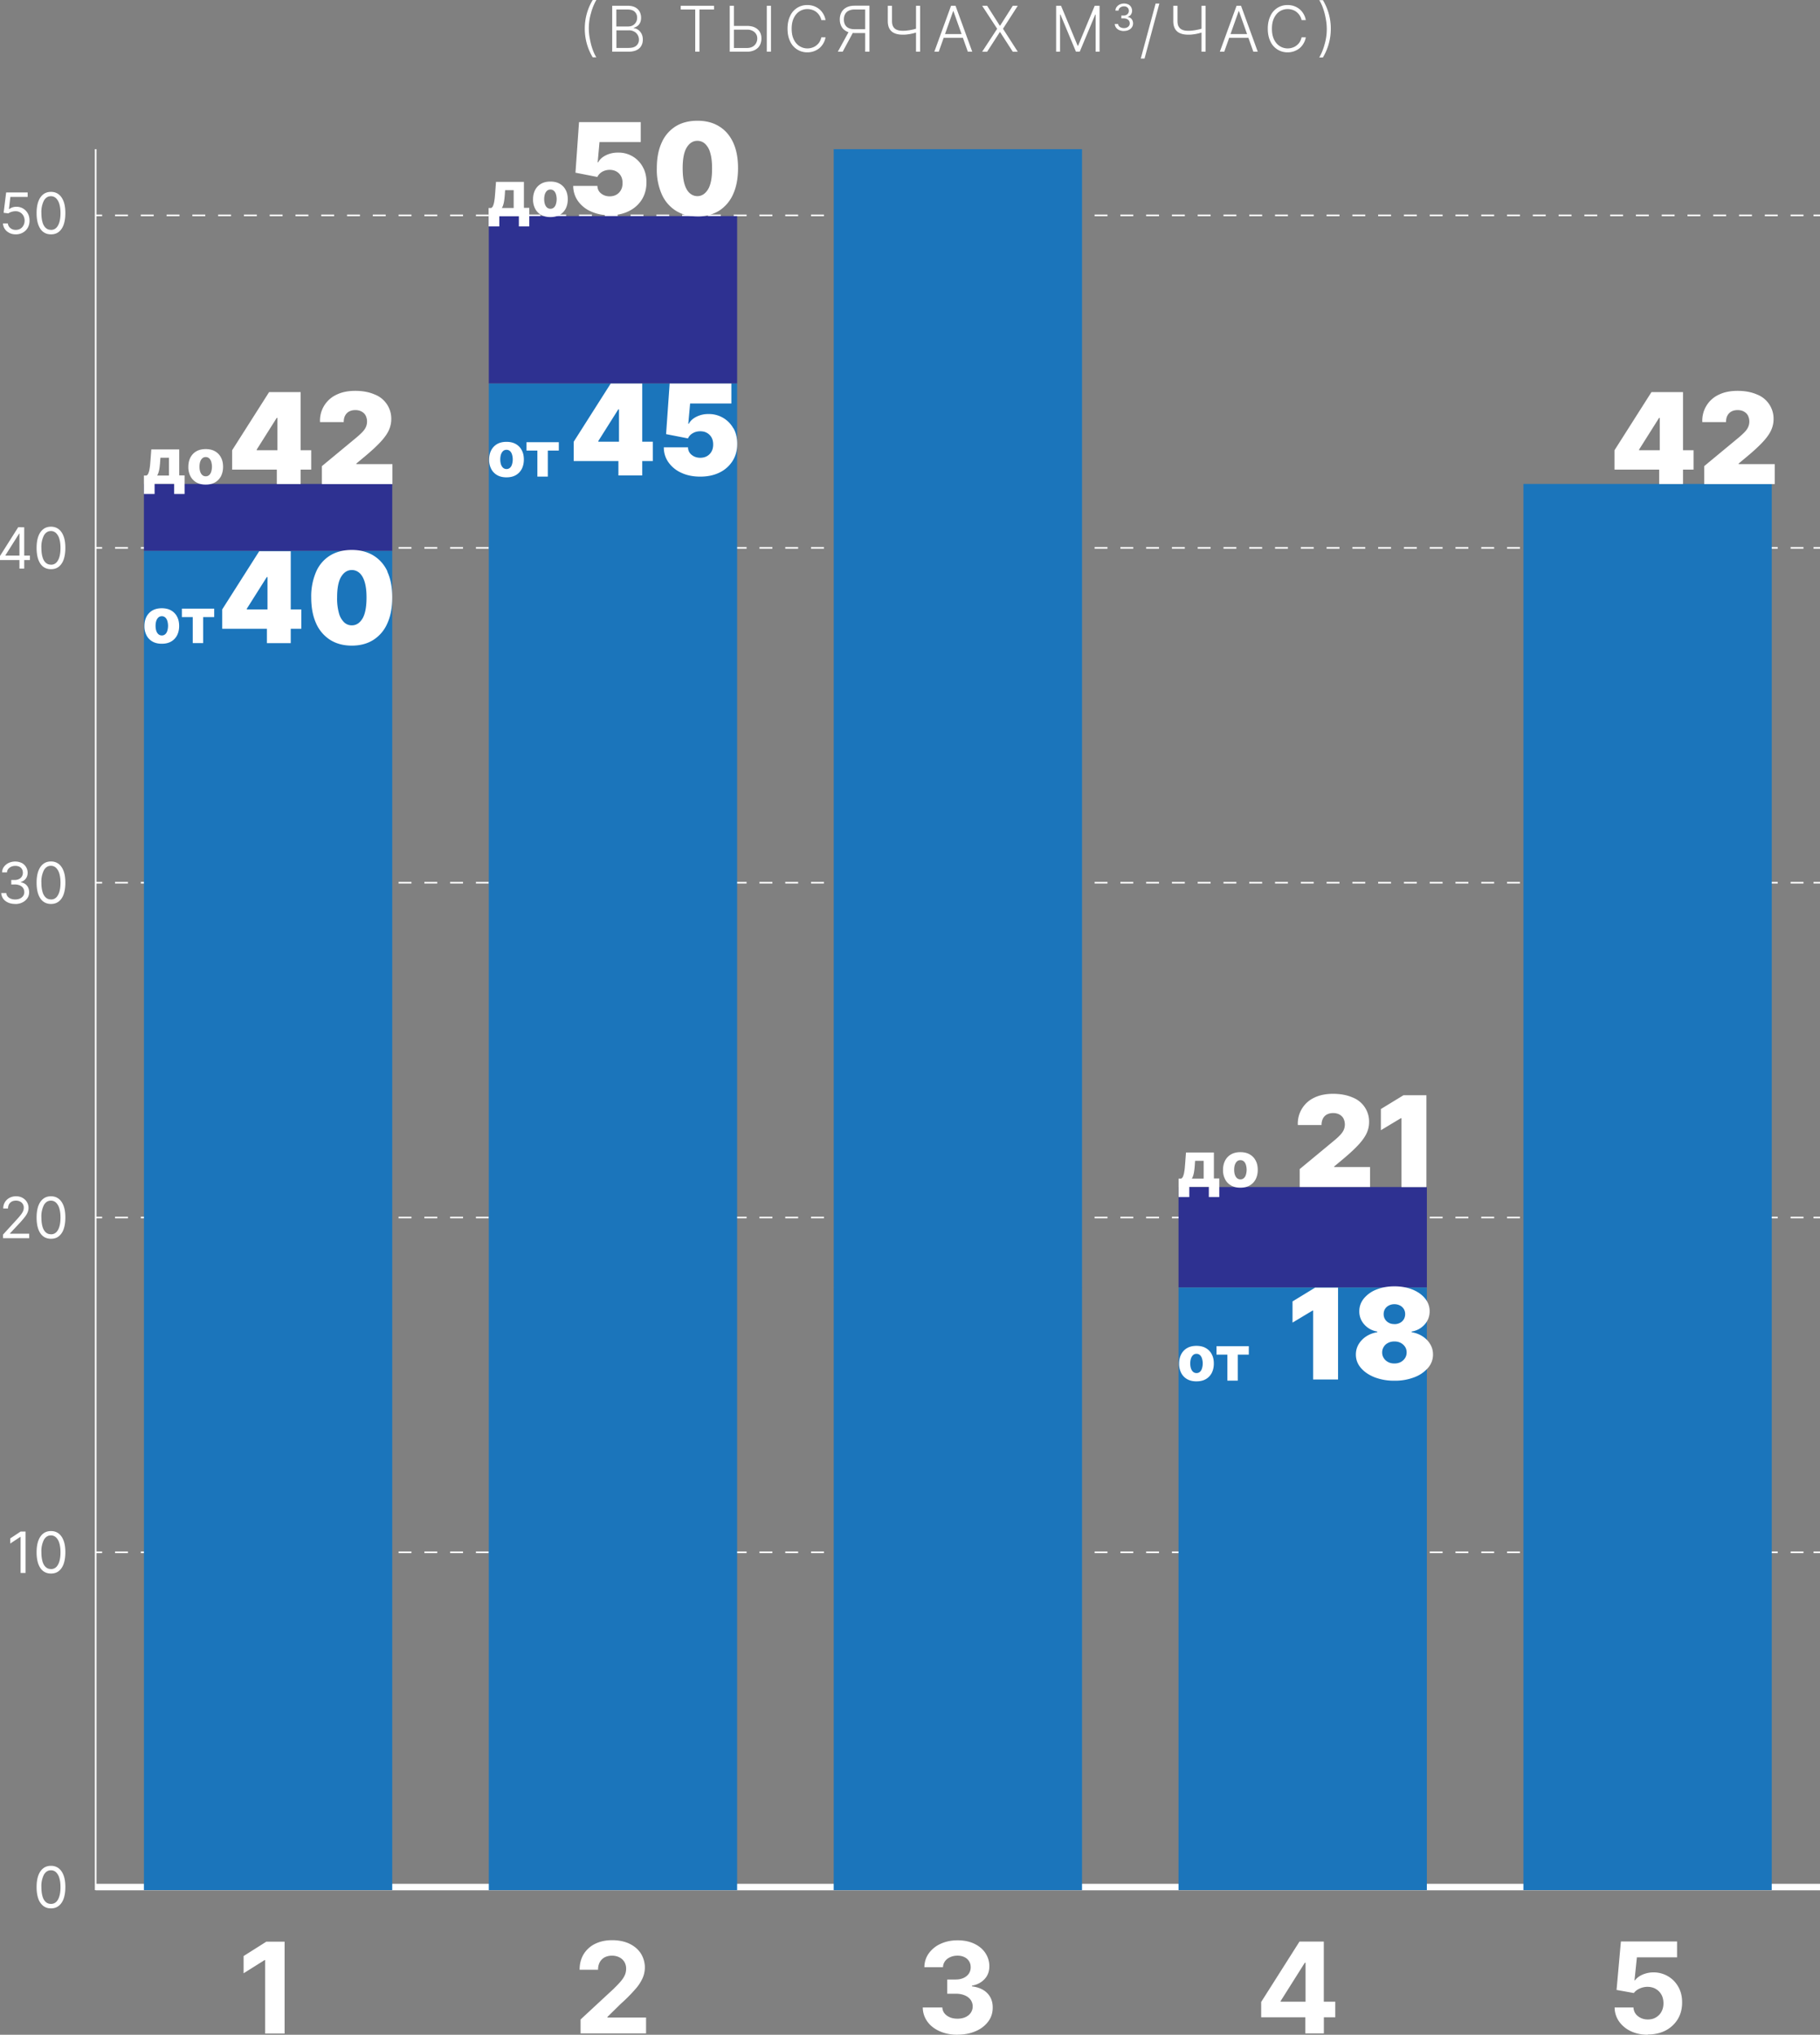
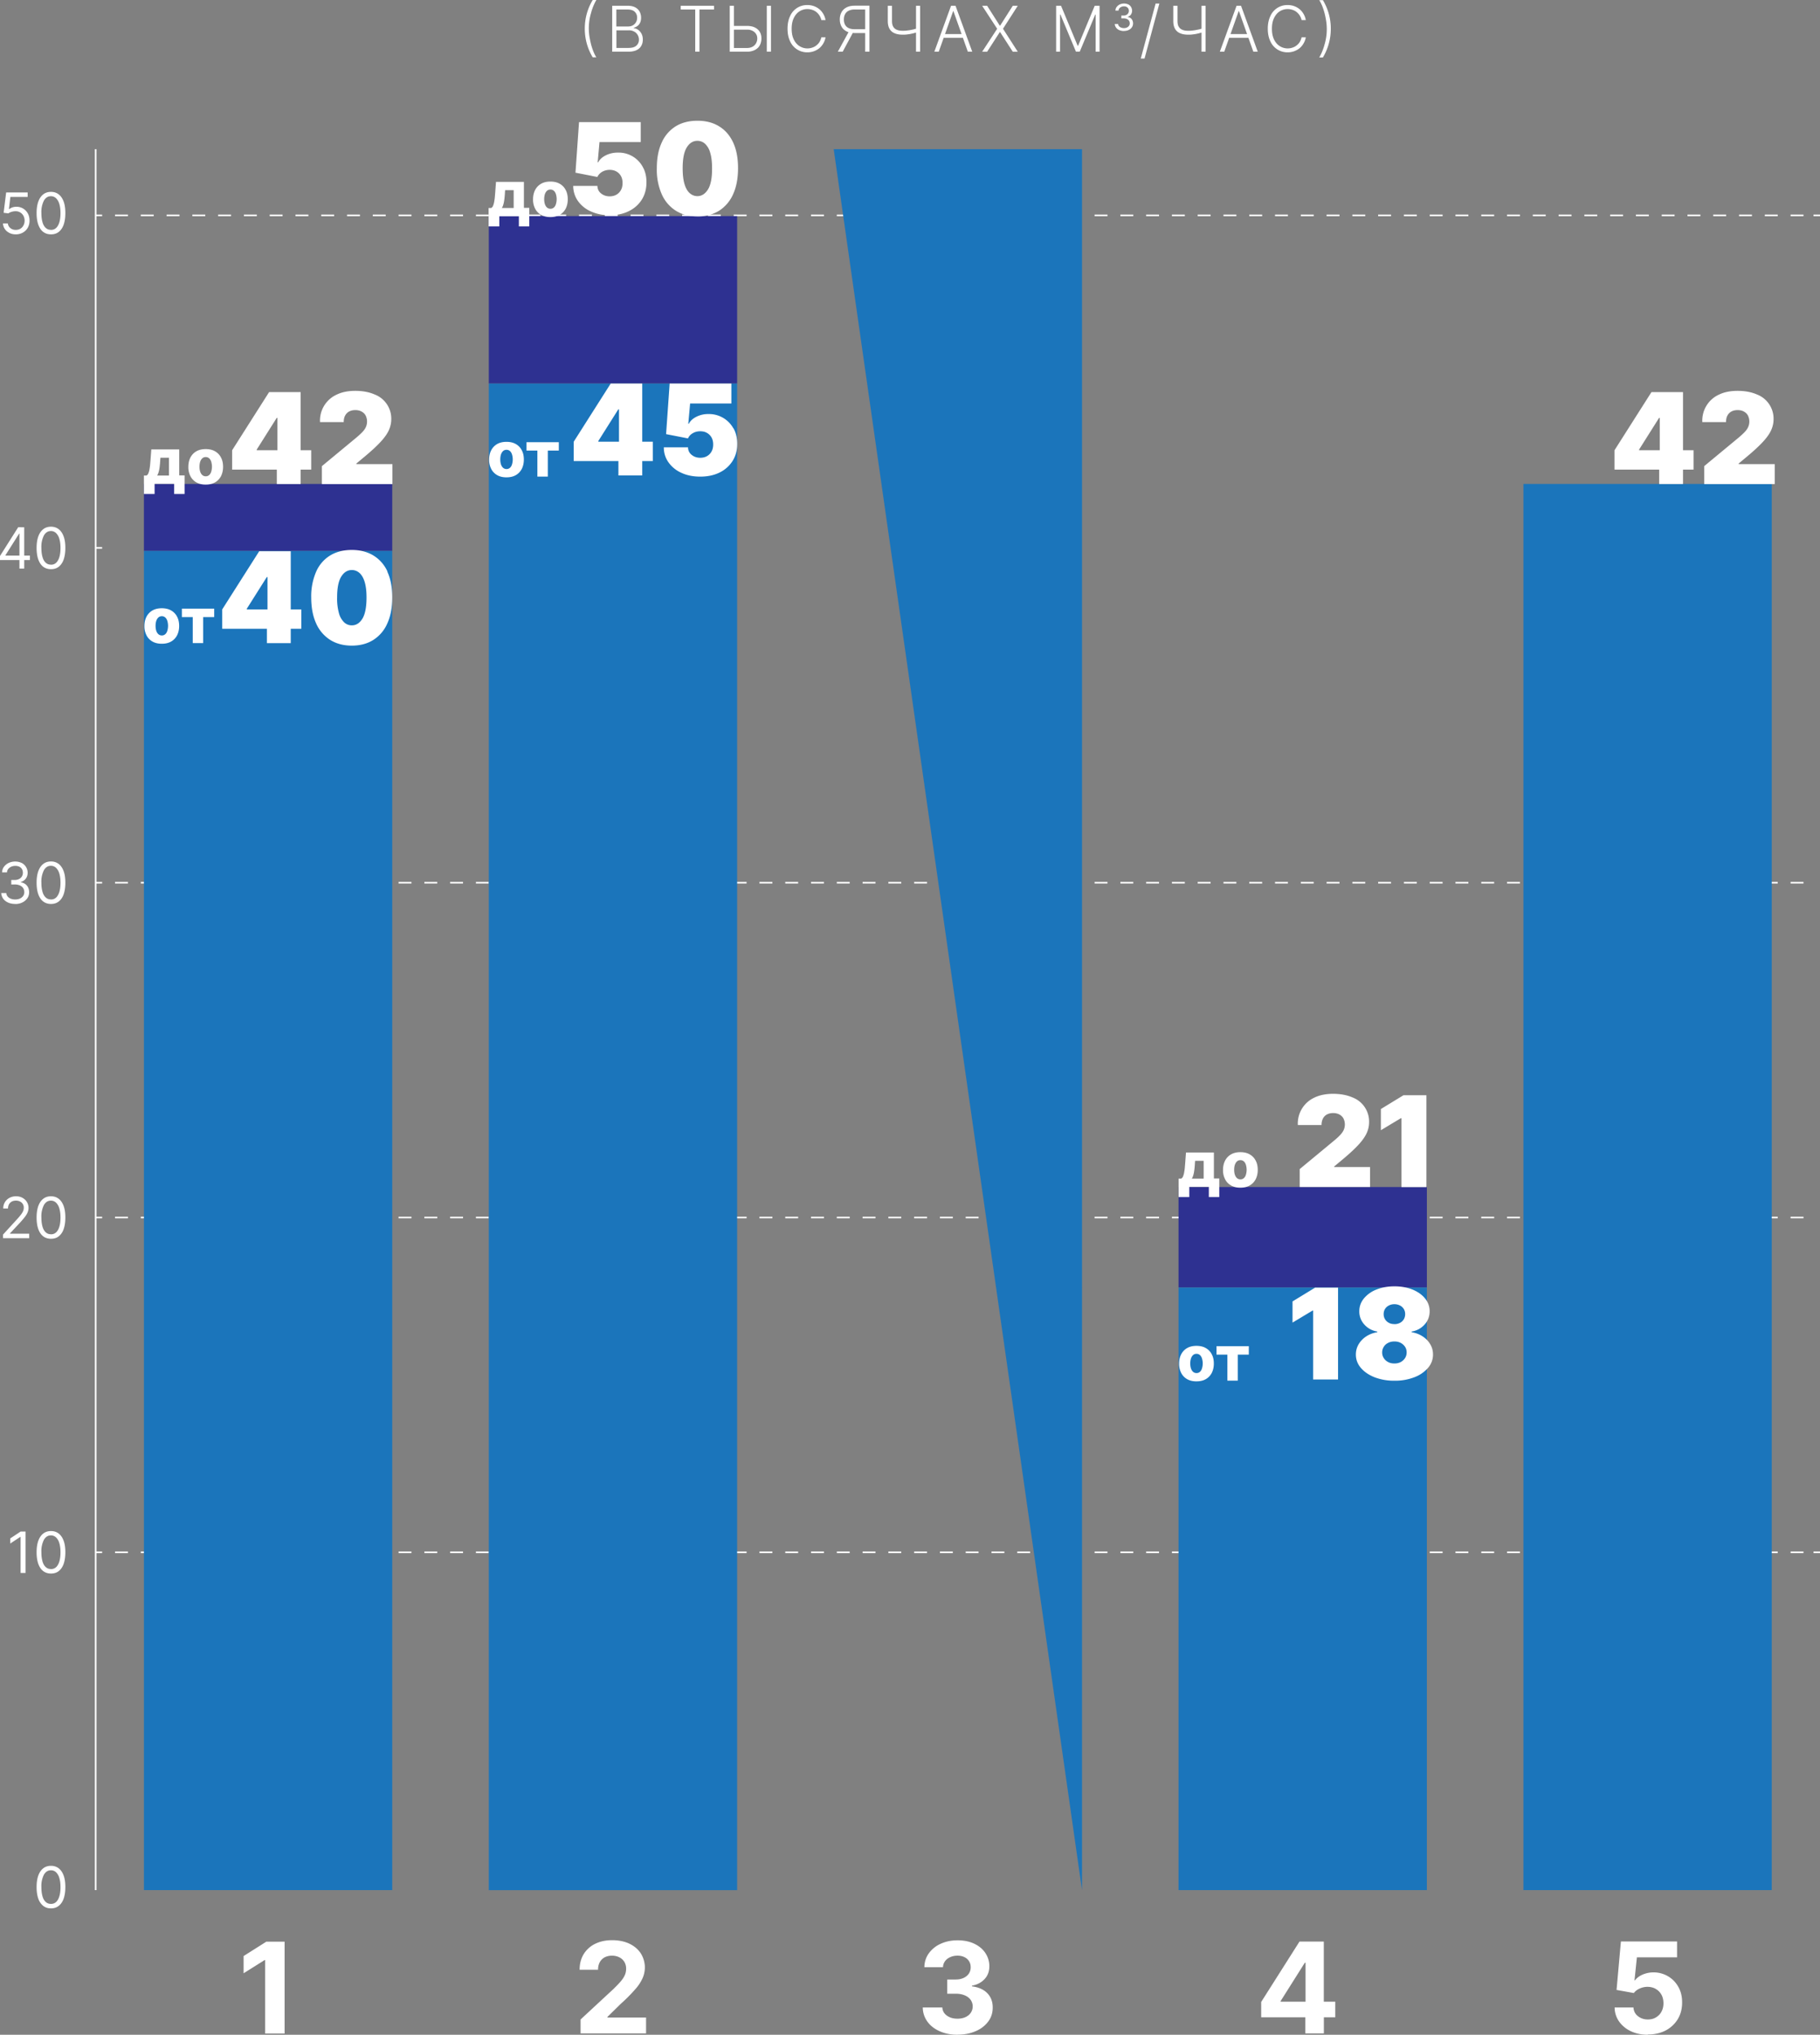
<svg xmlns="http://www.w3.org/2000/svg" data-name="Layer 1" viewBox="0 0 281 314.12">
  <rect x="0" y="0" width="281" height="314.12" fill="#808080" stroke="none" />
  <g fill="none" stroke="#fff" stroke-miterlimit="10">
-     <path d="M14.77 291.32H281" />
    <g stroke-width=".25">
      <path d="M14.77 239.64h1" />
      <path stroke-dasharray="0 0 1.99 1.99" d="M17.76 239.64h261.25" />
      <path d="M280 239.64h1" />
    </g>
    <g stroke-width=".25">
      <path d="M14.77 187.95h1" />
      <path stroke-dasharray="0 0 1.99 1.99" d="M17.76 187.95h261.25" />
-       <path d="M280 187.95h1" />
    </g>
    <g stroke-width=".25">
      <path d="M14.77 136.27h1" />
      <path stroke-dasharray="0 0 1.99 1.99" d="M17.76 136.27h261.25" />
-       <path d="M280 136.27h1" />
    </g>
    <g stroke-width=".25">
      <path d="M14.77 84.58h1" />
-       <path stroke-dasharray="0 0 1.99 1.99" d="M17.76 84.58h261.25" />
-       <path d="M280 84.58h1" />
    </g>
    <g stroke-width=".25">
      <path d="M14.77 33.25h1" />
      <path stroke-dasharray="0 0 1.99 1.99" d="M17.76 33.25h261.25" />
      <path d="M280 33.25h1" />
    </g>
  </g>
  <path fill="#fff" d="M7.87 294.61c-.47 0-.87-.13-1.2-.39a2.45 2.45 0 0 1-.76-1.12c-.17-.49-.26-1.08-.26-1.78s.09-1.28.26-1.77c.18-.49.43-.86.76-1.12.33-.26.73-.39 1.2-.39s.86.13 1.2.39c.33.26.58.63.76 1.12.18.49.26 1.08.26 1.77s-.09 1.29-.26 1.78-.43.86-.76 1.12c-.33.26-.73.39-1.2.39Zm0-.69c.47 0 .83-.22 1.08-.67.26-.45.39-1.09.39-1.92 0-.55-.06-1.02-.18-1.41a2.01 2.01 0 0 0-.51-.89c-.22-.2-.48-.3-.79-.3-.46 0-.82.23-1.08.68a3.9 3.9 0 0 0-.39 1.92c0 .55.06 1.02.17 1.41s.28.68.5.88c.22.2.48.3.79.3Zm-3.92-57.47v6.38h-.77v-5.57h-.04l-1.56 1.03v-.79l1.6-1.06h.77Zm3.92 6.47c-.47 0-.87-.13-1.2-.38s-.58-.63-.76-1.12c-.17-.49-.26-1.08-.26-1.78s.09-1.28.26-1.77c.18-.49.43-.86.76-1.12.33-.26.73-.39 1.2-.39s.86.13 1.2.39c.33.26.58.63.76 1.12s.26 1.08.26 1.77-.09 1.29-.26 1.78-.43.86-.76 1.12-.73.38-1.2.38Zm0-.69c.47 0 .83-.22 1.08-.67.26-.45.39-1.09.39-1.92 0-.55-.06-1.02-.18-1.41a2.01 2.01 0 0 0-.51-.89c-.22-.2-.48-.31-.79-.31-.46 0-.82.23-1.08.68a3.9 3.9 0 0 0-.39 1.92c0 .55.06 1.02.17 1.41s.28.68.5.88c.22.2.48.3.79.3Zm-7.4-51.08v-.56l2.11-2.31c.25-.27.45-.51.61-.71s.28-.39.36-.57c.08-.18.12-.36.12-.56a1.01 1.01 0 0 0-.6-.96 1.38 1.38 0 0 0-.62-.13c-.25 0-.46.05-.64.15s-.32.24-.42.42c-.1.18-.15.39-.15.64H.5a1.8 1.8 0 0 1 .97-1.64c.3-.16.63-.24 1.01-.24s.71.08.99.24a1.75 1.75 0 0 1 .8 2.22c-.08.22-.23.47-.44.74s-.49.61-.86 1l-1.43 1.53v.05h2.97v.69H.47Zm7.4.09c-.47 0-.87-.13-1.2-.38s-.58-.63-.76-1.12c-.17-.49-.26-1.08-.26-1.78s.09-1.28.26-1.77c.18-.49.43-.86.76-1.12.33-.26.73-.39 1.2-.39s.86.13 1.2.39c.33.26.58.63.76 1.12s.26 1.08.26 1.77-.09 1.29-.26 1.78-.43.86-.76 1.12-.73.38-1.2.38Zm0-.69c.47 0 .83-.22 1.08-.67.26-.45.39-1.09.39-1.92 0-.55-.06-1.02-.18-1.41a2.01 2.01 0 0 0-.51-.89c-.22-.2-.48-.31-.79-.31-.46 0-.82.23-1.08.68a3.9 3.9 0 0 0-.39 1.92c0 .55.06 1.02.17 1.41s.28.68.5.88c.22.2.48.3.79.3Zm-5.51-51c-.41 0-.78-.07-1.1-.21s-.58-.34-.76-.59-.29-.55-.31-.88h.78c.02.21.09.38.21.53s.29.26.49.34c.2.08.42.12.67.12.27 0 .52-.05.73-.14.21-.1.38-.23.5-.4s.18-.37.18-.59-.06-.44-.17-.62a1.18 1.18 0 0 0-.51-.42 2 2 0 0 0-.82-.15h-.51v-.69h.51c.25 0 .48-.05.67-.14a1.04 1.04 0 0 0 .61-.98c0-.23-.05-.4-.14-.56s-.23-.28-.4-.37a1.6 1.6 0 0 0-1.23-.01c-.19.08-.35.2-.48.35a.91.91 0 0 0-.2.54H.32c.01-.33.11-.63.3-.88s.44-.45.74-.59a2.4 2.4 0 0 1 2.03.03 1.71 1.71 0 0 1 .88 1.47c0 .36-.09.67-.28.92-.19.25-.44.43-.77.53v.05c.4.07.72.24.94.51s.34.62.34 1.02c0 .35-.09.66-.28.93s-.44.49-.77.65c-.32.16-.69.24-1.11.24Zm5.51 0c-.47 0-.87-.13-1.2-.38s-.58-.63-.76-1.12c-.17-.49-.26-1.08-.26-1.78s.09-1.28.26-1.77c.18-.49.43-.86.76-1.12.33-.26.73-.39 1.2-.39s.86.13 1.2.39c.33.26.58.63.76 1.12s.26 1.08.26 1.77-.09 1.29-.26 1.78-.43.86-.76 1.12-.73.38-1.2.38Zm0-.69c.47 0 .83-.22 1.08-.67.26-.45.39-1.09.39-1.92 0-.55-.06-1.02-.18-1.41a2.01 2.01 0 0 0-.51-.89c-.22-.2-.48-.31-.79-.31-.46 0-.82.23-1.08.68a3.9 3.9 0 0 0-.39 1.92c0 .55.06 1.02.17 1.41s.28.68.5.88c.22.2.48.3.79.3ZM0 86.47v-.64l2.81-4.44h.46v.98h-.31L.84 85.72v.05h3.78v.69H0Zm3 1.31V81.4h.74v6.38H3Zm4.87.09c-.47 0-.87-.13-1.2-.38s-.58-.63-.76-1.12c-.17-.49-.26-1.08-.26-1.78s.09-1.28.26-1.77c.18-.49.43-.86.76-1.12.33-.26.73-.39 1.2-.39s.86.13 1.2.39c.33.26.58.63.76 1.12s.26 1.08.26 1.77-.09 1.29-.26 1.78-.43.86-.76 1.12-.73.38-1.2.38Zm0-.69c.47 0 .83-.22 1.08-.67.26-.45.39-1.09.39-1.92 0-.55-.06-1.02-.18-1.41a2.01 2.01 0 0 0-.51-.89c-.22-.2-.48-.31-.79-.31-.46 0-.82.23-1.08.68a3.9 3.9 0 0 0-.39 1.92c0 .55.06 1.02.17 1.41s.28.68.5.88c.22.2.48.3.79.3Zm-5.43-51c-.37 0-.7-.07-.99-.22s-.53-.34-.7-.6a1.62 1.62 0 0 1-.29-.87h.75c.03.29.16.53.39.72s.51.28.84.28c.26 0 .49-.06.7-.18.2-.12.37-.29.48-.51.12-.21.18-.46.18-.73s-.06-.53-.18-.75a1.35 1.35 0 0 0-1.23-.71 2.08 2.08 0 0 0-1.11.33l-.72-.09.39-3.14h3.32v.69H1.6l-.22 1.88h.04a1.83 1.83 0 0 1 1.11-.36 1.97 1.97 0 0 1 1.77 1.04c.18.32.26.69.26 1.1s-.09.77-.27 1.09-.43.57-.75.75c-.32.18-.68.28-1.08.28Zm5.43 0c-.47 0-.87-.13-1.2-.38s-.58-.63-.76-1.12c-.17-.49-.26-1.08-.26-1.78s.09-1.28.26-1.77c.18-.49.43-.86.76-1.12.33-.26.73-.39 1.2-.39s.86.13 1.2.39c.33.26.58.63.76 1.12s.26 1.08.26 1.77-.09 1.29-.26 1.78-.43.86-.76 1.12-.73.38-1.2.38Zm0-.69c.47 0 .83-.22 1.08-.67.26-.45.39-1.09.39-1.92 0-.55-.06-1.02-.18-1.41a2.01 2.01 0 0 0-.51-.89c-.22-.2-.48-.31-.79-.31-.46 0-.82.23-1.08.68a3.9 3.9 0 0 0-.39 1.92c0 .55.06 1.02.17 1.41s.28.68.5.88c.22.2.48.3.79.3Z" />
  <path fill="none" stroke="#fff" stroke-miterlimit="10" stroke-width=".25" d="M14.77 291.79V23.03" />
  <path fill="#2e3191" d="M22.22 74.71h38.34v10.34H22.22zm53.25-41.35h38.34V59.2H75.47zm106.49 149.89h38.34v15.51h-38.34z" />
-   <path fill="#1b75bb" d="M22.22 85.05h38.34v206.74H22.22zm53.25-25.84h38.34V291.8H75.47zm53.25-36.18h38.34V291.8h-38.34zm53.24 175.73h38.34v93.03h-38.34zm53.25-124.05h38.34v217.08h-38.34z" />
+   <path fill="#1b75bb" d="M22.22 85.05h38.34v206.74H22.22zm53.25-25.84h38.34V291.8H75.47zm53.25-36.18h38.34V291.8zm53.24 175.73h38.34v93.03h-38.34zm53.25-124.05h38.34v217.08h-38.34z" />
  <path fill="#fff" d="M90.29 4.43A8.5 8.5 0 0 1 91.51 0h.56a8.34 8.34 0 0 0-.82 2.02 8.29 8.29 0 0 0-.17 4.02c.1.54.23 1.06.4 1.54.17.49.37.91.59 1.27h-.56a8.56 8.56 0 0 1-1.22-4.43Zm4.23 3.55V.89h2.39c.46 0 .85.08 1.15.24.31.16.54.38.69.66s.23.6.23.95c0 .3-.05.55-.15.76-.1.21-.23.38-.41.51s-.36.22-.57.28v.06c.23.02.45.1.66.24.21.14.39.35.53.6.14.26.21.57.21.93s-.08.68-.24.96c-.16.28-.4.5-.73.66-.33.16-.75.24-1.26.24H94.5Zm.65-3.89h1.8c.28 0 .52-.06.73-.17a1.33 1.33 0 0 0 .67-1.18c0-.38-.12-.68-.37-.92-.24-.24-.61-.35-1.09-.35h-1.75v2.62Zm0 3.31h1.88c.55 0 .95-.12 1.21-.36s.39-.55.39-.91c0-.27-.07-.52-.2-.74-.13-.22-.31-.4-.55-.52a1.7 1.7 0 0 0-.83-.19h-1.9v2.73Zm9.93-5.93V.89h5.14v.58h-2.25v6.51h-.65V1.47h-2.25ZM113.14 4h2.19c.47 0 .88.08 1.21.24.33.16.58.38.76.67.18.29.26.63.26 1.03s-.09.76-.26 1.07-.43.54-.76.71a2.6 2.6 0 0 1-1.21.26h-2.66V.89h.65v6.52h2.01c.34 0 .63-.07.86-.2s.42-.31.54-.53c.12-.22.19-.47.19-.75 0-.38-.14-.7-.42-.96a1.65 1.65 0 0 0-1.17-.39h-2.19V4Zm5.9-3.12v7.1h-.65V.89h.65Zm8.42 2.22h-.65a2.17 2.17 0 0 0-.73-1.21c-.19-.16-.4-.28-.64-.36-.24-.08-.5-.13-.78-.13-.45 0-.86.12-1.22.35-.37.23-.66.58-.88 1.03s-.33 1-.33 1.66.11 1.21.33 1.66.51.79.88 1.02a2.28 2.28 0 0 0 2 .22c.24-.08.45-.2.64-.36.19-.15.35-.33.47-.54s.21-.43.26-.68h.65a2.87 2.87 0 0 1-.92 1.65 2.91 2.91 0 0 1-1.88.67 2.87 2.87 0 0 1-2.68-1.72c-.26-.54-.39-1.19-.39-1.93s.13-1.38.39-1.93a2.85 2.85 0 0 1 2.68-1.72 2.87 2.87 0 0 1 1.88.67 2.87 2.87 0 0 1 .92 1.65Zm3.64 1.68h.73l-1.72 3.2h-.75l1.75-3.2Zm3.12 3.2h-.64V1.47h-1.63a2 2 0 0 0-.93.19c-.25.13-.43.31-.55.54s-.18.5-.18.81.06.58.18.8c.12.23.3.4.55.52.25.12.55.18.93.18h1.93v.59h-1.95c-.5 0-.92-.09-1.25-.27-.34-.18-.59-.42-.76-.74s-.26-.68-.26-1.09.09-.78.26-1.1c.17-.32.43-.57.77-.75.34-.18.76-.27 1.26-.27h2.29v7.1Zm2.86-7.09h.64v2.35c0 .37.06.66.19.88s.31.38.56.48c.24.1.53.15.88.15.19 0 .37 0 .56-.02l.55-.07.54-.11c.18-.04.35-.09.52-.15V5l-.53.15-.51.11-.54.07c-.19.02-.38.02-.59.02-.48 0-.89-.07-1.23-.22-.34-.14-.6-.37-.78-.68s-.27-.71-.27-1.21V.89Zm4.35 0h.63v7.09h-.63V.89Zm3.51 7.09h-.68l2.58-7.09h.69l2.58 7.09h-.68l-2.22-6.25h-.05l-2.22 6.25Zm.49-2.72h3.52v.58h-3.52v-.58Zm6.98-4.37 1.96 3.08h.04l1.96-3.08h.77l-2.28 3.55 2.28 3.55h-.77l-1.96-3.04h-.04l-1.96 3.04h-.77l2.32-3.55-2.32-3.55h.77Zm10.66 0h.75l2.57 6.18h.06l2.57-6.18h.75v7.09h-.61V2.25h-.06l-2.39 5.72h-.59l-2.39-5.72h-.06v5.73h-.61V.89Zm10.45 3.9c-.27 0-.5-.05-.71-.14a1.18 1.18 0 0 1-.49-.38 1 1 0 0 1-.2-.57h.51c.01.13.06.25.14.34.08.1.19.17.32.22a1.22 1.22 0 0 0 .9-.01.75.75 0 0 0 .32-.26c.08-.11.12-.24.12-.38s-.04-.29-.11-.4a.73.73 0 0 0-.33-.27c-.15-.07-.32-.1-.53-.1h-.33V2.4h.33c.16 0 .31-.03.43-.09a.68.68 0 0 0 .4-.63.72.72 0 0 0-.09-.37c-.06-.1-.15-.18-.26-.24s-.24-.09-.4-.09c-.14 0-.28.03-.4.08a.8.8 0 0 0-.31.22.63.63 0 0 0-.13.35h-.48c0-.22.07-.41.2-.57s.28-.29.48-.38a1.6 1.6 0 0 1 1.32.01 1.1 1.1 0 0 1 .57.96c0 .23-.06.43-.18.6s-.29.28-.5.34v.03c.26.04.47.15.61.33s.22.4.22.66c0 .22-.06.43-.18.6-.12.18-.29.32-.5.42-.21.1-.45.15-.72.15ZM179 .55l-2.29 8.49h-.58l2.29-8.49h.58Zm2.16.34h.64v2.35c0 .37.06.66.19.88s.31.38.56.48c.24.1.53.15.88.15.19 0 .37 0 .56-.02l.55-.07.54-.11c.18-.04.35-.09.52-.15V5l-.53.15-.51.11-.54.07c-.19.02-.38.02-.59.02-.48 0-.89-.07-1.23-.22-.34-.14-.6-.37-.78-.68s-.27-.71-.27-1.21V.89Zm4.35 0h.63v7.09h-.63V.89Zm3.51 7.09h-.68l2.58-7.09h.69l2.58 7.09h-.68l-2.22-6.25h-.05l-2.22 6.25Zm.49-2.72h3.52v.58h-3.52v-.58Zm12.1-2.16h-.65a2.17 2.17 0 0 0-.73-1.21c-.19-.16-.4-.28-.64-.36-.24-.08-.5-.13-.78-.13-.45 0-.86.12-1.22.35-.37.23-.66.58-.88 1.03s-.33 1-.33 1.66.11 1.21.33 1.66.51.79.88 1.02a2.28 2.28 0 0 0 2 .22c.24-.08.45-.2.64-.36.19-.15.35-.33.47-.54s.21-.43.26-.68h.65a2.87 2.87 0 0 1-.92 1.65 2.91 2.91 0 0 1-1.88.67 2.87 2.87 0 0 1-2.68-1.72c-.26-.54-.39-1.19-.39-1.93s.13-1.38.39-1.93a2.85 2.85 0 0 1 2.68-1.72 2.87 2.87 0 0 1 1.88.67 2.87 2.87 0 0 1 .92 1.65Zm3.86 1.33a8.62 8.62 0 0 1-1.22 4.44h-.56a8.34 8.34 0 0 0 .82-2.02 8.29 8.29 0 0 0 .17-4.02 10.2 10.2 0 0 0-.4-1.54 6.53 6.53 0 0 0-.59-1.27h.56a8.56 8.56 0 0 1 1.22 4.43ZM24.98 99.38c-.56 0-1.04-.11-1.44-.34a2.3 2.3 0 0 1-.92-.96 3 3 0 0 1-.32-1.44c0-.55.11-1.03.32-1.44.22-.41.52-.73.92-.96.4-.23.88-.34 1.44-.34s1.04.11 1.44.34c.4.23.71.55.92.96.22.41.32.89.32 1.44s-.11 1.02-.32 1.44c-.22.41-.52.73-.92.96-.4.23-.88.34-1.44.34Zm.01-1.28c.2 0 .37-.06.52-.19s.25-.3.32-.52a2.67 2.67 0 0 0 0-1.55c-.07-.22-.18-.4-.32-.52s-.31-.19-.52-.19-.39.06-.53.19c-.14.12-.25.3-.33.52-.07.22-.11.48-.11.78s.04.55.11.77c.08.22.18.39.33.52s.32.19.53.19Zm3.09-2.84v-1.3h4.99v1.3h-1.7v4.02h-1.61v-4.02h-1.68Zm-5.86-18.98v-2.87h.4a.65.65 0 0 0 .29-.35c.07-.17.13-.37.17-.61.04-.23.08-.47.1-.73l.06-.72.12-1.62h4.31v4.01h.83v2.87h-1.61v-1.57h-3.02v1.57h-1.65Zm2.05-2.87h1.82v-2.75h-1.32l-.03.36c-.03.57-.08 1.05-.15 1.44-.07.39-.18.71-.33.96Zm7.49 1.4c-.56 0-1.04-.11-1.44-.34a2.3 2.3 0 0 1-.92-.96 3 3 0 0 1-.32-1.44c0-.55.11-1.03.32-1.44.22-.41.52-.73.92-.96.4-.23.88-.34 1.44-.34s1.04.11 1.44.34c.4.23.71.55.92.96.22.41.32.89.32 1.44s-.11 1.02-.32 1.44c-.22.41-.52.73-.92.96-.4.23-.88.34-1.44.34Zm.01-1.28c.2 0 .37-.06.52-.19s.25-.3.32-.52a2.67 2.67 0 0 0 0-1.55c-.07-.22-.18-.4-.32-.52s-.31-.19-.52-.19-.39.06-.53.19c-.14.12-.25.3-.33.52-.07.22-.11.48-.11.78s.04.55.11.77c.08.22.18.39.33.52s.32.19.53.19Zm46.43.16c-.56 0-1.04-.11-1.44-.34a2.3 2.3 0 0 1-.92-.96 3 3 0 0 1-.32-1.44c0-.55.11-1.03.32-1.44.22-.41.52-.73.92-.96.4-.23.88-.34 1.44-.34s1.04.11 1.44.34c.4.23.71.55.92.96.22.41.32.89.32 1.44s-.11 1.02-.32 1.44c-.22.41-.52.73-.92.96-.4.23-.88.34-1.44.34Zm.01-1.28c.2 0 .37-.06.52-.19s.25-.3.32-.52a2.67 2.67 0 0 0 0-1.55c-.07-.22-.18-.4-.32-.52s-.31-.19-.52-.19-.39.06-.53.19c-.14.12-.25.3-.33.52-.07.22-.11.48-.11.78s.04.55.11.77c.08.22.18.39.33.52s.32.19.53.19Zm3.08-2.85v-1.3h4.99v1.3h-1.7v4.02h-1.61v-4.02h-1.68Zm-5.85-34.58v-2.87h.4a.65.65 0 0 0 .29-.35c.07-.17.13-.37.17-.61.04-.23.08-.47.1-.73l.06-.72.12-1.62h4.31v4.01h.83v2.87h-1.61v-1.57h-3.02v1.57h-1.65Zm2.05-2.87h1.82v-2.75h-1.32l-.03.36c-.03.57-.08 1.05-.15 1.44-.07.39-.18.71-.33.96Zm7.49 1.4c-.56 0-1.04-.11-1.44-.34a2.3 2.3 0 0 1-.92-.96 3 3 0 0 1-.32-1.44c0-.55.11-1.03.32-1.44.22-.41.52-.73.92-.96.4-.23.88-.34 1.44-.34s1.04.11 1.44.34c.4.23.71.55.92.96.22.41.32.89.32 1.44s-.11 1.02-.32 1.44c-.22.41-.52.73-.92.96-.4.23-.88.34-1.44.34Zm.01-1.28c.2 0 .37-.06.52-.19s.25-.3.32-.52a2.67 2.67 0 0 0 0-1.55c-.07-.22-.18-.4-.32-.52s-.31-.19-.52-.19-.39.06-.53.19c-.14.12-.25.3-.33.52-.07.22-.11.48-.11.78s.04.55.11.77c.08.22.18.39.33.52s.32.19.53.19Zm99.74 181.02c-.56 0-1.04-.11-1.44-.34a2.3 2.3 0 0 1-.92-.96 3 3 0 0 1-.32-1.44c0-.55.11-1.03.32-1.44.22-.41.52-.73.92-.96.4-.23.88-.34 1.44-.34s1.04.11 1.44.34c.4.23.71.55.92.96.22.41.32.89.32 1.44s-.11 1.02-.32 1.44c-.22.41-.52.73-.92.96-.4.23-.88.34-1.44.34Zm.01-1.28c.2 0 .37-.06.52-.19s.25-.3.32-.52a2.67 2.67 0 0 0 0-1.55c-.07-.22-.18-.4-.32-.52s-.31-.19-.52-.19-.39.06-.53.19c-.14.12-.25.3-.33.52-.07.22-.11.48-.11.78s.04.55.11.77c.08.22.18.39.33.52s.32.19.53.19Zm3.08-2.85v-1.3h4.99v1.3h-1.7v4.02h-1.61v-4.02h-1.68Zm-5.85-24.3v-2.87h.4a.65.65 0 0 0 .29-.35c.07-.17.13-.37.17-.61.04-.23.08-.47.1-.73l.06-.72.12-1.62h4.31v4.01h.83v2.87h-1.61v-1.57h-3.02v1.57h-1.65Zm2.05-2.87h1.82v-2.75h-1.32l-.03.36c-.03.57-.08 1.05-.15 1.44-.07.39-.18.71-.33.96Zm7.49 1.4c-.56 0-1.04-.11-1.44-.34a2.3 2.3 0 0 1-.92-.96 3 3 0 0 1-.32-1.44c0-.55.11-1.03.32-1.44.22-.41.52-.73.92-.96.4-.23.88-.34 1.44-.34s1.04.11 1.44.34c.4.23.71.55.92.96.22.41.32.89.32 1.44s-.11 1.02-.32 1.44c-.22.41-.52.73-.92.96-.4.23-.88.34-1.44.34Zm.01-1.28c.2 0 .37-.06.52-.19s.25-.3.32-.52a2.67 2.67 0 0 0 0-1.55c-.07-.22-.18-.4-.32-.52s-.31-.19-.52-.19-.39.06-.53.19c-.14.12-.25.3-.33.52-.07.22-.11.48-.11.78s.04.55.11.77c.08.22.18.39.33.52s.32.19.53.19ZM44.9 85.1h-4.88l-5.71 8.98v2.99h6.9v2.22h3.68v-2.22h1.63v-2.99h-1.63V85.1Zm-6.79 8.87 3.08-4.88h.11v4.99h-3.19v-.11Zm21.72-5.72a5.58 5.58 0 0 0-2.17-2.49c-.94-.57-2.05-.86-3.34-.86s-2.4.28-3.34.85a5.5 5.5 0 0 0-2.16 2.49 9.5 9.5 0 0 0-.77 3.98c0 1.56.25 2.89.75 4a5.77 5.77 0 0 0 2.17 2.56c.94.59 2.05.89 3.34.89s2.4-.29 3.33-.88a5.66 5.66 0 0 0 2.16-2.55c.51-1.11.76-2.45.76-4.02 0-1.56-.25-2.88-.76-3.97Zm-3.87 7.25c-.43.7-.97 1.04-1.64 1.04a1.7 1.7 0 0 1-1.18-.46 3.1 3.1 0 0 1-.81-1.42 8.46 8.46 0 0 1-.28-2.45c0-1.46.22-2.53.64-3.2.42-.67.96-1.01 1.63-1.01.44 0 .84.15 1.18.45.34.3.61.76.8 1.38.19.62.29 1.42.29 2.39 0 1.49-.21 2.58-.63 3.28ZM43.94 299.74v14.19h-3v-11.34h-.08l-3.25 2.04v-2.66l3.51-2.22h2.82Zm45.7 14.18v-2.16l5.05-4.68c.43-.42.79-.79 1.08-1.12.29-.33.52-.66.67-.98s.23-.67.23-1.04a2 2 0 0 0-.28-1.08c-.19-.3-.45-.54-.78-.7-.33-.16-.7-.25-1.12-.25s-.81.09-1.14.26c-.32.18-.57.43-.75.75a2.4 2.4 0 0 0-.26 1.17h-2.85c0-.93.21-1.73.63-2.42a4.27 4.27 0 0 1 1.77-1.59c.76-.37 1.63-.56 2.62-.56s1.9.18 2.66.54c.75.36 1.34.85 1.76 1.49a4.07 4.07 0 0 1 .31 3.77 6.5 6.5 0 0 1-1.12 1.73 24.9 24.9 0 0 1-2.26 2.28l-2.07 2.03v.1h5.96v2.45H89.64Zm58.21.2c-1.03 0-1.95-.18-2.76-.54s-1.44-.85-1.9-1.48a3.78 3.78 0 0 1-.72-2.19h3.02c.02.35.13.65.34.91.21.26.49.46.84.61s.75.21 1.18.21.86-.08 1.21-.24c.35-.16.63-.39.82-.67.2-.29.3-.62.3-.99s-.11-.71-.32-1.01-.51-.52-.9-.69a3.45 3.45 0 0 0-1.39-.25h-1.32v-2.2h1.32c.45 0 .85-.08 1.2-.24s.62-.38.81-.66c.19-.28.29-.61.29-.98s-.08-.67-.25-.94c-.17-.27-.4-.48-.71-.63s-.65-.23-1.06-.23-.78.07-1.12.22c-.34.15-.61.35-.81.62-.2.27-.31.58-.33.94h-2.87c.01-.82.25-1.54.7-2.16a4.52 4.52 0 0 1 1.83-1.46c.77-.35 1.64-.53 2.61-.53s1.84.18 2.57.53 1.31.83 1.71 1.44.61 1.28.61 2.03c0 .79-.24 1.46-.74 1.99s-1.14.87-1.94 1.01v.11c1.04.13 1.84.5 2.39 1.08s.82 1.32.81 2.21c0 .81-.23 1.53-.7 2.15a4.66 4.66 0 0 1-1.94 1.48c-.82.36-1.76.54-2.83.54Zm58.3-5.1h-1.76v-9.29h-3.75l-5.92 9.33v2.36h6.81v2.49h2.87v-2.49h1.76v-2.4Zm-8.42-.11 3.73-5.91h.11v6.02h-3.84v-.11Zm56.69 5.21c-.98 0-1.85-.18-2.61-.54a4.62 4.62 0 0 1-1.82-1.49 3.82 3.82 0 0 1-.7-2.18h2.91c.03.55.26 1 .69 1.34s.94.51 1.53.51c.47 0 .89-.1 1.25-.32s.65-.5.85-.88c.21-.38.31-.81.31-1.3s-.1-.94-.31-1.32c-.21-.38-.5-.67-.87-.89s-.79-.32-1.27-.33a3 3 0 0 0-1.21.26c-.39.17-.69.4-.91.7l-2.67-.48.67-7.48h8.67v2.45h-6.2l-.37 3.55h.08c.25-.35.63-.64 1.13-.87a4.4 4.4 0 0 1 3.98.25c.67.4 1.2.95 1.59 1.65.39.7.58 1.5.57 2.41 0 .96-.22 1.8-.66 2.54a4.82 4.82 0 0 1-1.86 1.75c-.8.42-1.72.63-2.77.63ZM99.17 59.21h-4.88l-5.71 8.98v2.99h6.9v2.22h3.68v-2.22h1.63v-2.99h-1.63v-8.98Zm-6.79 8.87 3.08-4.88h.11v4.99h-3.19v-.11Zm20.85-1.95a4.29 4.29 0 0 0-3.83-2.21 4 4 0 0 0-1.9.43c-.55.28-.93.64-1.15 1.07h-.08l.28-3.13h6.37v-3.08h-9.53l-.55 7.81 3.38.66c.16-.35.41-.62.76-.81.34-.2.72-.29 1.13-.29s.74.08 1.04.25c.3.17.54.41.71.71.17.31.25.67.25 1.08 0 .41-.08.77-.25 1.08s-.41.55-.71.72c-.3.17-.65.25-1.04.25-.51 0-.95-.15-1.31-.44a1.45 1.45 0 0 1-.57-1.17h-3.74c0 .88.25 1.66.74 2.34a4.83 4.83 0 0 0 1.99 1.6c.84.39 1.81.58 2.9.58 1.15 0 2.16-.22 3.01-.65a4.87 4.87 0 0 0 1.99-1.79c.47-.76.71-1.64.7-2.63 0-.9-.19-1.7-.57-2.39Zm-19.1-32.91a6.83 6.83 0 0 1-2.9-.58 4.81 4.81 0 0 1-1.99-1.6 4.04 4.04 0 0 1-.74-2.34h3.74c.01.49.2.88.57 1.17.37.29.8.44 1.31.44.39 0 .74-.08 1.04-.25.3-.17.54-.41.71-.72s.25-.67.25-1.08c0-.42-.08-.78-.25-1.08a1.8 1.8 0 0 0-.71-.71c-.3-.17-.65-.25-1.04-.25s-.78.1-1.13.29c-.34.2-.6.47-.76.81l-3.38-.66.55-7.81h9.53v3.08h-6.37l-.28 3.13h.08c.22-.43.6-.79 1.15-1.07a4.1 4.1 0 0 1 1.9-.43 4.22 4.22 0 0 1 3.83 2.21c.39.69.58 1.49.57 2.39 0 .99-.23 1.86-.7 2.63a4.87 4.87 0 0 1-1.99 1.79c-.85.43-1.86.65-3.01.65Zm13.54.19c-1.29 0-2.4-.3-3.34-.89a5.72 5.72 0 0 1-2.17-2.56 9.4 9.4 0 0 1-.75-4c0-1.56.26-2.89.77-3.98a5.62 5.62 0 0 1 2.16-2.49c.94-.57 2.05-.85 3.34-.85s2.4.28 3.34.86c.94.57 1.66 1.4 2.17 2.49.51 1.09.76 2.41.76 3.97s-.25 2.9-.76 4.02a5.79 5.79 0 0 1-2.16 2.55 6.1 6.1 0 0 1-3.33.88Zm0-3.13c.66 0 1.21-.35 1.64-1.04.43-.69.64-1.79.63-3.28 0-.97-.1-1.77-.29-2.39a2.95 2.95 0 0 0-.8-1.38c-.34-.3-.73-.45-1.18-.45-.67 0-1.21.34-1.63 1.01-.42.67-.64 1.74-.64 3.2 0 .99.09 1.81.28 2.45.19.64.46 1.11.81 1.42.34.3.74.46 1.18.46Zm93 152.97v-2.77l5.29-4.38c.35-.29.65-.56.9-.82s.45-.52.58-.79a2.1 2.1 0 0 0-.03-1.85 1.54 1.54 0 0 0-.64-.6c-.27-.14-.59-.21-.94-.21s-.67.07-.94.21-.48.35-.63.63a2.1 2.1 0 0 0-.22 1.01h-3.66a4.4 4.4 0 0 1 2.57-4.24c.82-.39 1.78-.58 2.87-.58s2.12.18 2.95.54a3.98 3.98 0 0 1 2.61 3.84c0 .54-.11 1.09-.34 1.62s-.63 1.13-1.22 1.78c-.59.65-1.42 1.43-2.5 2.33l-1.33 1.11v.08h5.54v3.08h-10.89Zm19.56-14.18v14.19h-3.85v-10.64h-.08l-3.1 1.86v-3.27l3.49-2.13h3.55Zm-13.64 29.7v14.19h-3.85v-10.64h-.08l-3.1 1.86v-3.27l3.49-2.13h3.55Zm8.7 14.38a8.31 8.31 0 0 1-3.06-.53c-.9-.36-1.6-.84-2.12-1.45s-.77-1.3-.77-2.06c0-.59.15-1.12.44-1.61.29-.48.69-.89 1.19-1.21.5-.32 1.06-.53 1.67-.62v-.11a3.35 3.35 0 0 1-1.99-1.08 2.97 2.97 0 0 1-.78-2.05c0-.74.24-1.4.71-1.98a4.73 4.73 0 0 1 1.93-1.37c.82-.33 1.75-.5 2.79-.5s1.97.17 2.79.5c.82.34 1.46.79 1.93 1.37.47.58.71 1.24.71 1.98 0 .79-.26 1.48-.79 2.06-.53.58-1.19.94-1.98 1.07v.11c.61.09 1.16.3 1.66.62s.9.72 1.19 1.21c.3.48.44 1.02.44 1.61a3.1 3.1 0 0 1-.77 2.06 5.22 5.22 0 0 1-2.12 1.45 8.2 8.2 0 0 1-3.07.53Zm0-2.66c.36 0 .69-.07.97-.22s.5-.35.67-.61.25-.56.25-.88-.08-.62-.25-.87-.39-.45-.67-.6c-.28-.15-.61-.22-.97-.22s-.68.07-.97.22-.51.34-.67.6-.25.54-.25.87.08.62.25.88c.16.26.39.46.67.61.28.15.61.22.97.22Zm0-6.07c.32 0 .61-.07.86-.2s.45-.32.59-.55c.14-.24.21-.5.21-.8s-.07-.56-.21-.79a1.47 1.47 0 0 0-.59-.54c-.25-.13-.54-.2-.86-.2s-.6.07-.86.2c-.25.13-.45.31-.59.54-.14.23-.21.49-.21.79a1.48 1.48 0 0 0 .8 1.34c.25.14.54.2.86.2Zm44.57-143.89h-4.88l-5.71 8.98v2.99h6.9v2.22h3.68V72.5h1.63v-2.99h-1.63v-8.98Zm-6.79 8.87 3.08-4.88h.11v4.99h-3.19v-.11Zm15.37 2.24v-.08l1.33-1.11c1.08-.9 1.91-1.68 2.5-2.33.59-.65.99-1.24 1.22-1.78s.34-1.08.34-1.62a4 4 0 0 0-2.61-3.84c-.83-.36-1.82-.54-2.95-.54s-2.06.19-2.87.58a4.4 4.4 0 0 0-2.57 4.24h3.66c0-.4.07-.73.22-1.01s.36-.49.63-.63.58-.21.94-.21.67.07.94.21c.27.14.49.34.64.6a2.1 2.1 0 0 1 .03 1.85c-.13.27-.33.54-.58.79s-.55.53-.9.82l-5.29 4.38v2.77h10.89v-3.08h-5.54ZM46.43 60.53h-4.88l-5.71 8.98v2.99h6.9v2.22h3.68V72.5h1.63v-2.99h-1.63v-8.98Zm-6.79 8.87 3.08-4.88h.11v4.99h-3.19v-.11Zm15.38 2.24v-.08l1.33-1.11c1.08-.9 1.91-1.68 2.5-2.33.59-.65.99-1.24 1.22-1.78s.34-1.08.34-1.62a4 4 0 0 0-2.61-3.84c-.83-.36-1.82-.54-2.95-.54s-2.06.19-2.87.58a4.4 4.4 0 0 0-2.57 4.24h3.66c0-.4.07-.73.22-1.01s.36-.49.63-.63.58-.21.94-.21.67.07.94.21c.27.14.49.34.64.6a2.1 2.1 0 0 1 .03 1.85c-.13.27-.33.54-.58.79s-.55.53-.9.82l-5.29 4.38v2.77h10.89v-3.08h-5.54Z" />
</svg>